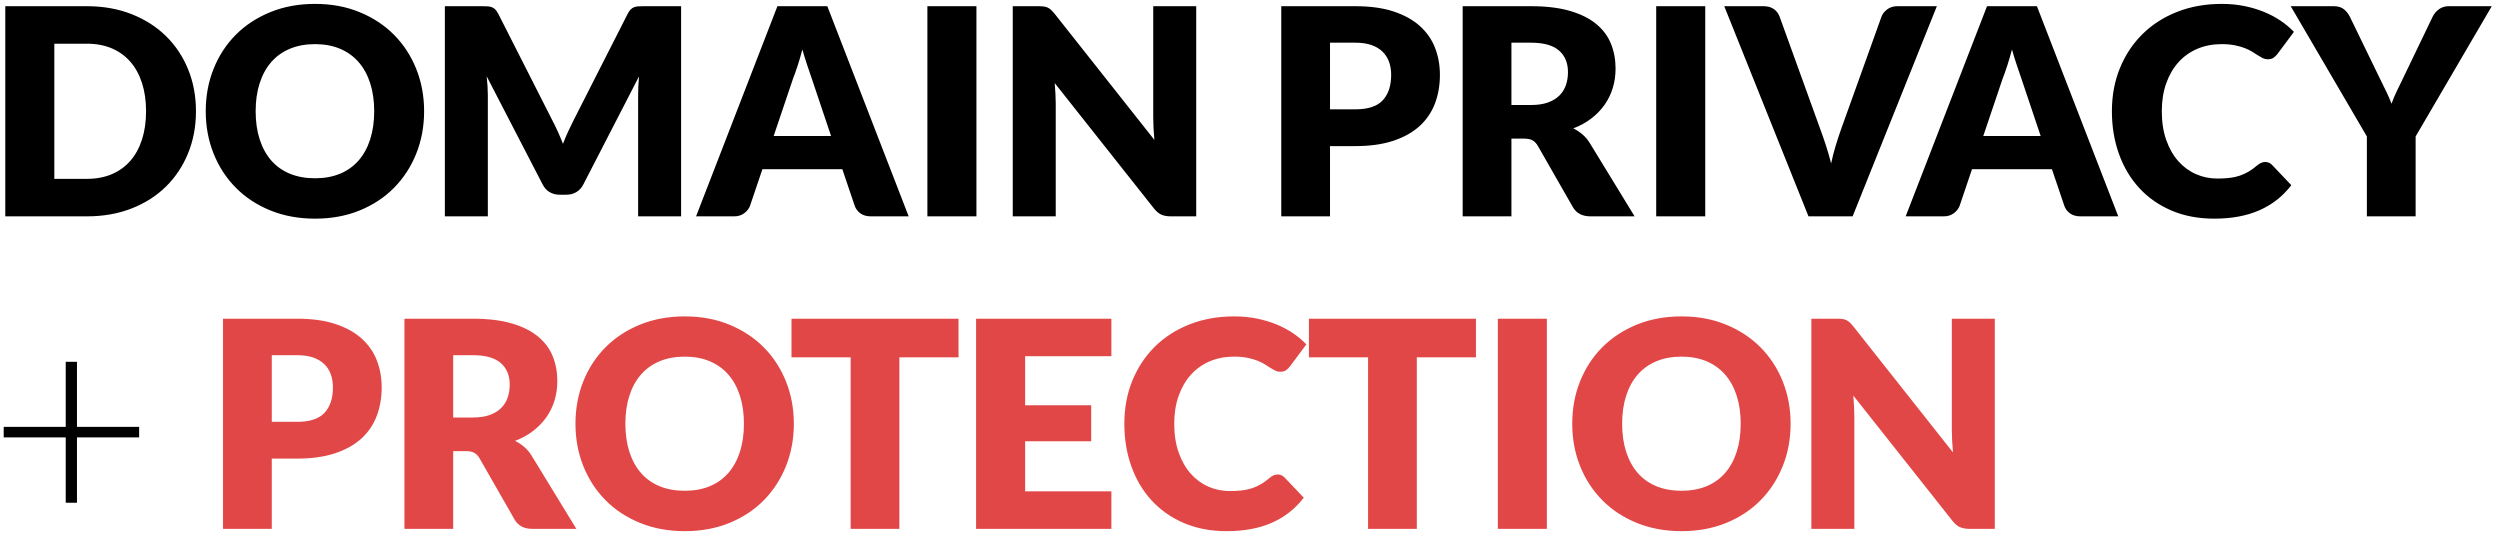
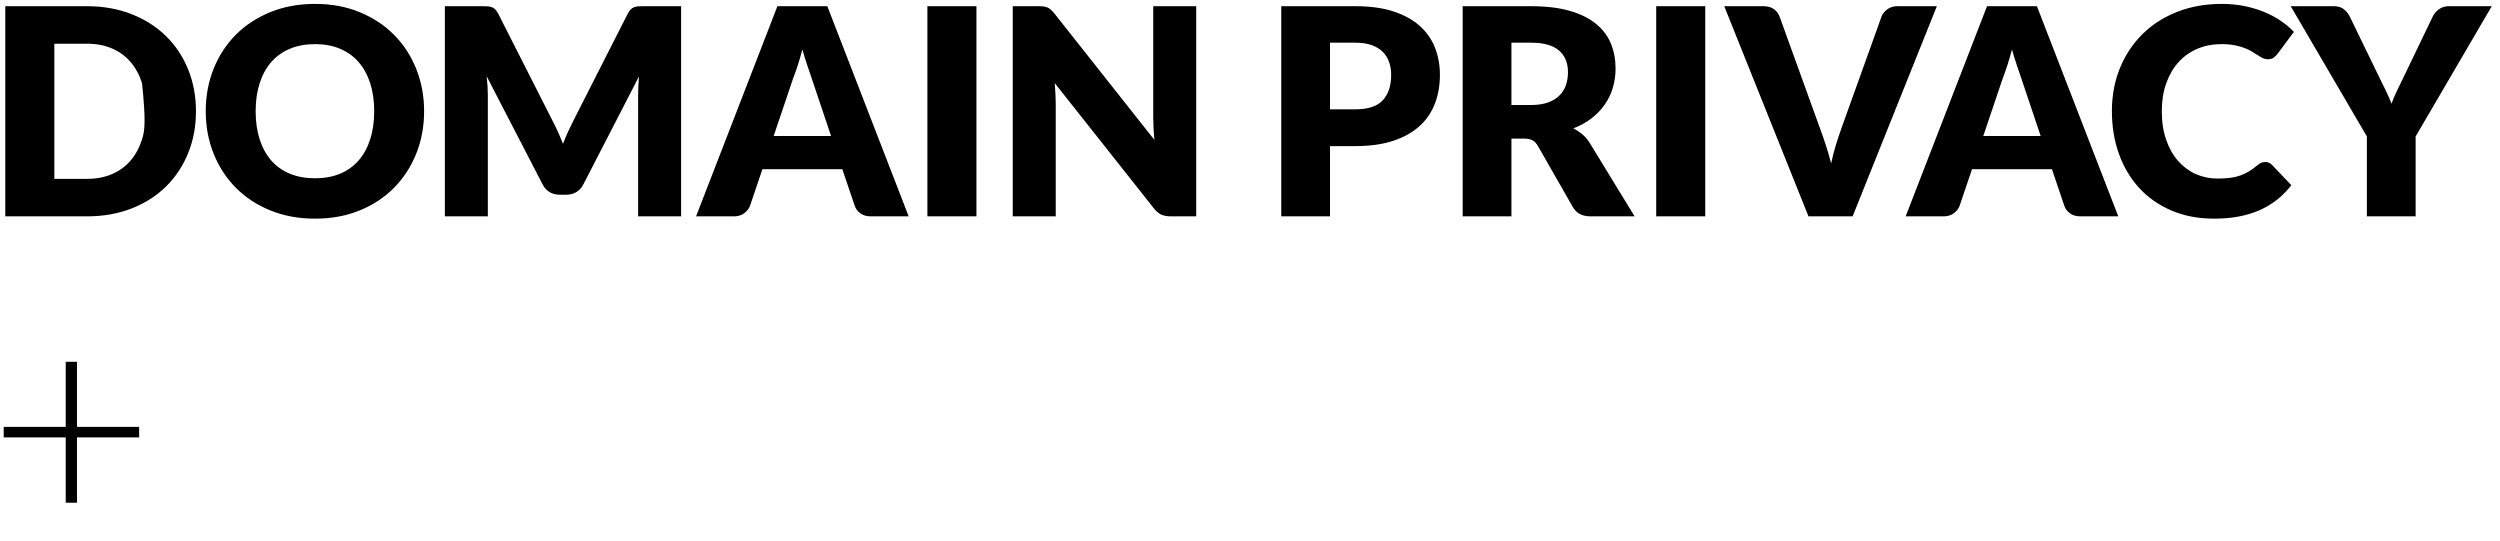
<svg xmlns="http://www.w3.org/2000/svg" width="208px" height="45px" viewBox="0 0 208 45" version="1.1">
  <title>44520C4E-61ED-4362-9720-AE3111F79429</title>
  <g id="High-Fidelity" stroke="none" stroke-width="1" fill="none" fill-rule="evenodd">
    <g id="XL-Desktop---Security-Services---v01" transform="translate(-1256, -1048)" fill-rule="nonzero">
      <g id=".o-plan-comparison__fos-xl" transform="translate(376, 914)">
        <g id=".m-chart__header03" transform="translate(800, 78)">
          <g id=".a-logo__WHOIS" transform="translate(80.308, 56.324)">
-             <path d="M6.924,17.676 C8.284,17.676 9.522,17.458 10.638,17.022 C11.754,16.586 12.708,15.978 13.5,15.198 C14.292,14.418 14.906,13.494 15.342,12.426 C15.778,11.358 15.996,10.192 15.996,8.928 C15.996,7.672 15.778,6.51 15.342,5.442 C14.906,4.374 14.292,3.452 13.5,2.676 C12.708,1.9 11.754,1.292 10.638,0.852 C9.522,0.412 8.284,0.192 6.924,0.192 L6.924,0.192 L0.132,0.192 L0.132,17.676 L6.924,17.676 Z M6.924,14.556 L4.212,14.556 L4.212,3.312 L6.924,3.312 C7.7,3.312 8.392,3.442 9,3.702 C9.608,3.962 10.122,4.334 10.542,4.818 C10.962,5.302 11.284,5.892 11.508,6.588 C11.732,7.284 11.844,8.064 11.844,8.928 C11.844,9.8 11.732,10.584 11.508,11.28 C11.284,11.976 10.962,12.566 10.542,13.05 C10.122,13.534 9.608,13.906 9,14.166 C8.392,14.426 7.7,14.556 6.924,14.556 L6.924,14.556 Z M25.906,17.868 C27.266,17.868 28.504,17.64 29.62,17.184 C30.736,16.728 31.69,16.098 32.482,15.294 C33.274,14.49 33.888,13.544 34.324,12.456 C34.76,11.368 34.978,10.192 34.978,8.928 C34.978,7.672 34.76,6.5 34.324,5.412 C33.888,4.324 33.274,3.38 32.482,2.58 C31.69,1.78 30.736,1.15 29.62,0.69 C28.504,0.23 27.266,-4.97379915e-14 25.906,-4.97379915e-14 C24.546,-4.97379915e-14 23.306,0.228 22.186,0.684 C21.066,1.14 20.108,1.768 19.312,2.568 C18.516,3.368 17.9,4.312 17.464,5.4 C17.028,6.488 16.81,7.664 16.81,8.928 C16.81,10.192 17.028,11.368 17.464,12.456 C17.9,13.544 18.516,14.49 19.312,15.294 C20.108,16.098 21.066,16.728 22.186,17.184 C23.306,17.64 24.546,17.868 25.906,17.868 Z M25.906,14.508 C25.122,14.508 24.424,14.382 23.812,14.13 C23.2,13.878 22.684,13.512 22.264,13.032 C21.844,12.552 21.522,11.966 21.298,11.274 C21.074,10.582 20.962,9.8 20.962,8.928 C20.962,8.064 21.074,7.286 21.298,6.594 C21.522,5.902 21.844,5.316 22.264,4.836 C22.684,4.356 23.2,3.988 23.812,3.732 C24.424,3.476 25.122,3.348 25.906,3.348 C26.682,3.348 27.374,3.476 27.982,3.732 C28.59,3.988 29.104,4.356 29.524,4.836 C29.944,5.316 30.266,5.902 30.49,6.594 C30.714,7.286 30.826,8.064 30.826,8.928 C30.826,9.8 30.714,10.582 30.49,11.274 C30.266,11.966 29.944,12.552 29.524,13.032 C29.104,13.512 28.59,13.878 27.982,14.13 C27.374,14.382 26.682,14.508 25.906,14.508 Z M40.28,17.676 L40.28,7.62 C40.28,7.388 40.272,7.134 40.256,6.858 C40.24,6.582 40.216,6.304 40.184,6.024 L40.184,6.024 L44.84,15.024 C44.984,15.304 45.178,15.516 45.422,15.66 C45.666,15.804 45.944,15.876 46.256,15.876 L46.256,15.876 L46.808,15.876 C47.12,15.876 47.398,15.804 47.642,15.66 C47.886,15.516 48.08,15.304 48.224,15.024 L48.224,15.024 L52.856,6.036 C52.808,6.604 52.784,7.132 52.784,7.62 L52.784,7.62 L52.784,17.676 L56.36,17.676 L56.36,0.192 L53.264,0.192 C53.088,0.192 52.934,0.196 52.802,0.204 C52.67,0.212 52.552,0.236 52.448,0.276 C52.344,0.316 52.25,0.378 52.166,0.462 C52.082,0.546 52,0.664 51.92,0.816 L51.92,0.816 L47.432,9.648 C47.272,9.96 47.116,10.282 46.964,10.614 C46.812,10.946 46.668,11.288 46.532,11.64 C46.396,11.296 46.254,10.96 46.106,10.632 C45.958,10.304 45.804,9.988 45.644,9.684 L45.644,9.684 L41.144,0.816 C41.064,0.664 40.982,0.546 40.898,0.462 C40.814,0.378 40.72,0.316 40.616,0.276 C40.512,0.236 40.394,0.212 40.262,0.204 C40.13,0.196 39.976,0.192 39.8,0.192 L39.8,0.192 L36.704,0.192 L36.704,17.676 L40.28,17.676 Z M60.773,17.676 C61.109,17.676 61.393,17.586 61.625,17.406 C61.857,17.226 62.013,17.024 62.093,16.8 L62.093,16.8 L63.125,13.752 L69.773,13.752 L70.805,16.8 C70.893,17.056 71.051,17.266 71.279,17.43 C71.507,17.594 71.797,17.676 72.149,17.676 L72.149,17.676 L75.293,17.676 L68.525,0.192 L64.373,0.192 L57.605,17.676 L60.773,17.676 Z M68.837,10.992 L64.061,10.992 L65.669,6.228 C65.789,5.924 65.917,5.564 66.053,5.148 C66.189,4.732 66.321,4.28 66.449,3.792 C66.585,4.272 66.723,4.718 66.863,5.13 C67.003,5.542 67.125,5.9 67.229,6.204 L67.229,6.204 L68.837,10.992 Z M80.931,17.676 L80.931,0.192 L76.851,0.192 L76.851,17.676 L80.931,17.676 Z M87.529,17.676 L87.529,8.304 C87.529,8.048 87.521,7.774 87.505,7.482 C87.489,7.19 87.469,6.892 87.445,6.588 L87.445,6.588 L95.689,17.004 C95.889,17.26 96.097,17.436 96.313,17.532 C96.529,17.628 96.793,17.676 97.105,17.676 L97.105,17.676 L99.217,17.676 L99.217,0.192 L95.641,0.192 L95.641,9.444 C95.641,9.724 95.649,10.022 95.665,10.338 C95.681,10.654 95.705,10.98 95.737,11.316 L95.737,11.316 L87.433,0.816 C87.321,0.68 87.221,0.572 87.133,0.492 C87.045,0.412 86.953,0.35 86.857,0.306 C86.761,0.262 86.653,0.232 86.533,0.216 C86.413,0.2 86.265,0.192 86.089,0.192 L86.089,0.192 L83.953,0.192 L83.953,17.676 L87.529,17.676 Z M110.349,17.676 L110.349,11.832 L112.461,11.832 C113.669,11.832 114.715,11.686 115.599,11.394 C116.483,11.102 117.213,10.696 117.789,10.176 C118.365,9.656 118.793,9.032 119.073,8.304 C119.353,7.576 119.493,6.776 119.493,5.904 C119.493,5.096 119.357,4.344 119.085,3.648 C118.813,2.952 118.391,2.348 117.819,1.836 C117.247,1.324 116.519,0.922 115.635,0.63 C114.751,0.338 113.693,0.192 112.461,0.192 L112.461,0.192 L106.293,0.192 L106.293,17.676 L110.349,17.676 Z M112.461,8.772 L110.349,8.772 L110.349,3.228 L112.461,3.228 C112.973,3.228 113.415,3.292 113.787,3.42 C114.159,3.548 114.467,3.73 114.711,3.966 C114.955,4.202 115.137,4.484 115.257,4.812 C115.377,5.14 115.437,5.504 115.437,5.904 C115.437,6.808 115.205,7.512 114.741,8.016 C114.277,8.52 113.517,8.772 112.461,8.772 L112.461,8.772 Z M125.443,17.676 L125.443,11.208 L126.475,11.208 C126.787,11.208 127.029,11.256 127.201,11.352 C127.373,11.448 127.523,11.608 127.651,11.832 L127.651,11.832 L130.555,16.908 C130.851,17.42 131.339,17.676 132.019,17.676 L132.019,17.676 L135.691,17.676 L131.971,11.592 C131.795,11.304 131.589,11.06 131.353,10.86 C131.117,10.66 130.863,10.492 130.591,10.356 C131.159,10.14 131.661,9.864 132.097,9.528 C132.533,9.192 132.901,8.81 133.201,8.382 C133.501,7.954 133.727,7.488 133.879,6.984 C134.031,6.48 134.107,5.944 134.107,5.376 C134.107,4.632 133.979,3.944 133.723,3.312 C133.467,2.68 133.057,2.132 132.493,1.668 C131.929,1.204 131.201,0.842 130.309,0.582 C129.417,0.322 128.339,0.192 127.075,0.192 L127.075,0.192 L121.387,0.192 L121.387,17.676 L125.443,17.676 Z M127.075,8.412 L125.443,8.412 L125.443,3.228 L127.075,3.228 C128.123,3.228 128.897,3.444 129.397,3.876 C129.897,4.308 130.147,4.908 130.147,5.676 C130.147,6.06 130.091,6.418 129.979,6.75 C129.867,7.082 129.687,7.372 129.439,7.62 C129.191,7.868 128.873,8.062 128.485,8.202 C128.097,8.342 127.627,8.412 127.075,8.412 L127.075,8.412 Z M141.568,17.676 L141.568,0.192 L137.488,0.192 L137.488,17.676 L141.568,17.676 Z M153.83,17.676 L160.838,0.192 L157.55,0.192 C157.214,0.192 156.93,0.282 156.698,0.462 C156.466,0.642 156.31,0.844 156.23,1.068 L156.23,1.068 L152.87,10.428 C152.726,10.836 152.58,11.28 152.432,11.76 C152.284,12.24 152.154,12.744 152.042,13.272 C151.906,12.744 151.76,12.24 151.604,11.76 C151.448,11.28 151.294,10.836 151.142,10.428 L151.142,10.428 L147.758,1.068 C147.662,0.804 147.502,0.592 147.278,0.432 C147.054,0.272 146.766,0.192 146.414,0.192 L146.414,0.192 L143.15,0.192 L150.158,17.676 L153.83,17.676 Z M161.412,17.676 C161.748,17.676 162.032,17.586 162.264,17.406 C162.496,17.226 162.652,17.024 162.732,16.8 L162.732,16.8 L163.764,13.752 L170.412,13.752 L171.444,16.8 C171.532,17.056 171.69,17.266 171.918,17.43 C172.146,17.594 172.436,17.676 172.788,17.676 L172.788,17.676 L175.932,17.676 L169.164,0.192 L165.012,0.192 L158.244,17.676 L161.412,17.676 Z M169.476,10.992 L164.7,10.992 L166.308,6.228 C166.428,5.924 166.556,5.564 166.692,5.148 C166.828,4.732 166.96,4.28 167.088,3.792 C167.224,4.272 167.362,4.718 167.502,5.13 C167.642,5.542 167.764,5.9 167.868,6.204 L167.868,6.204 L169.476,10.992 Z M183.922,17.868 C185.37,17.868 186.624,17.634 187.684,17.166 C188.744,16.698 189.626,16.004 190.33,15.084 L190.33,15.084 L188.722,13.392 C188.634,13.304 188.542,13.242 188.446,13.206 C188.35,13.17 188.254,13.152 188.158,13.152 C188.038,13.152 187.922,13.178 187.81,13.23 C187.698,13.282 187.594,13.348 187.498,13.428 C187.258,13.636 187.02,13.81 186.784,13.95 C186.548,14.09 186.3,14.204 186.04,14.292 C185.78,14.38 185.498,14.442 185.194,14.478 C184.89,14.514 184.554,14.532 184.186,14.532 C183.546,14.532 182.946,14.408 182.386,14.16 C181.826,13.912 181.336,13.55 180.916,13.074 C180.496,12.598 180.164,12.012 179.92,11.316 C179.676,10.62 179.554,9.824 179.554,8.928 C179.554,8.072 179.676,7.3 179.92,6.612 C180.164,5.924 180.504,5.338 180.94,4.854 C181.376,4.37 181.898,3.998 182.506,3.738 C183.114,3.478 183.786,3.348 184.522,3.348 C184.946,3.348 185.316,3.38 185.632,3.444 C185.948,3.508 186.224,3.586 186.46,3.678 C186.696,3.77 186.9,3.87 187.072,3.978 C187.244,4.086 187.402,4.186 187.546,4.278 C187.69,4.37 187.826,4.448 187.954,4.512 C188.082,4.576 188.218,4.608 188.362,4.608 C188.578,4.608 188.746,4.562 188.866,4.47 C188.986,4.378 189.09,4.276 189.178,4.164 L189.178,4.164 L190.546,2.328 C190.218,1.984 189.842,1.67 189.418,1.386 C188.994,1.102 188.53,0.858 188.026,0.654 C187.522,0.45 186.98,0.29 186.4,0.174 C185.82,0.058 185.202,-4.97379915e-14 184.546,-4.97379915e-14 C183.194,-4.97379915e-14 181.958,0.22 180.838,0.66 C179.718,1.1 178.756,1.716 177.952,2.508 C177.148,3.3 176.522,4.242 176.074,5.334 C175.626,6.426 175.402,7.624 175.402,8.928 C175.402,10.208 175.598,11.394 175.99,12.486 C176.382,13.578 176.944,14.522 177.676,15.318 C178.408,16.114 179.3,16.738 180.352,17.19 C181.404,17.642 182.594,17.868 183.922,17.868 Z M200.672,17.676 L200.672,11.028 L207.008,0.192 L203.408,0.192 C203.24,0.192 203.086,0.218 202.946,0.27 C202.806,0.322 202.682,0.39 202.574,0.474 C202.466,0.558 202.37,0.652 202.286,0.756 C202.202,0.86 202.136,0.964 202.088,1.068 L202.088,1.068 L199.64,6.156 C199.448,6.556 199.268,6.928 199.1,7.272 C198.932,7.616 198.788,7.96 198.668,8.304 C198.54,7.968 198.392,7.628 198.224,7.284 C198.056,6.94 197.872,6.564 197.672,6.156 L197.672,6.156 L195.2,1.068 C195.072,0.812 194.904,0.602 194.696,0.438 C194.488,0.274 194.208,0.192 193.856,0.192 L193.856,0.192 L190.28,0.192 L196.616,11.028 L196.616,17.676 L200.672,17.676 Z M6.096,41.504 L6.096,36.068 L11.268,36.068 L11.268,35.192 L6.096,35.192 L6.096,29.78 L5.16,29.78 L5.16,35.192 L-5.68434189e-14,35.192 L-5.68434189e-14,36.068 L5.16,36.068 L5.16,41.504 L6.096,41.504 Z" id="DOMAINPRIVACY+" fill="#000000" />
-             <path d="M22.304,43.676 L22.304,37.832 L24.416,37.832 C25.624,37.832 26.67,37.686 27.554,37.394 C28.438,37.102 29.168,36.696 29.744,36.176 C30.32,35.656 30.748,35.032 31.028,34.304 C31.308,33.576 31.448,32.776 31.448,31.904 C31.448,31.096 31.312,30.344 31.04,29.648 C30.768,28.952 30.346,28.348 29.774,27.836 C29.202,27.324 28.474,26.922 27.59,26.63 C26.706,26.338 25.648,26.192 24.416,26.192 L24.416,26.192 L18.248,26.192 L18.248,43.676 L22.304,43.676 Z M24.416,34.772 L22.304,34.772 L22.304,29.228 L24.416,29.228 C24.928,29.228 25.37,29.292 25.742,29.42 C26.114,29.548 26.422,29.73 26.666,29.966 C26.91,30.202 27.092,30.484 27.212,30.812 C27.332,31.14 27.392,31.504 27.392,31.904 C27.392,32.808 27.16,33.512 26.696,34.016 C26.232,34.52 25.472,34.772 24.416,34.772 L24.416,34.772 Z M37.397,43.676 L37.397,37.208 L38.429,37.208 C38.741,37.208 38.983,37.256 39.155,37.352 C39.327,37.448 39.477,37.608 39.605,37.832 L39.605,37.832 L42.509,42.908 C42.805,43.42 43.293,43.676 43.973,43.676 L43.973,43.676 L47.645,43.676 L43.925,37.592 C43.749,37.304 43.543,37.06 43.307,36.86 C43.071,36.66 42.817,36.492 42.545,36.356 C43.113,36.14 43.615,35.864 44.051,35.528 C44.487,35.192 44.855,34.81 45.155,34.382 C45.455,33.954 45.681,33.488 45.833,32.984 C45.985,32.48 46.061,31.944 46.061,31.376 C46.061,30.632 45.933,29.944 45.677,29.312 C45.421,28.68 45.011,28.132 44.447,27.668 C43.883,27.204 43.155,26.842 42.263,26.582 C41.371,26.322 40.293,26.192 39.029,26.192 L39.029,26.192 L33.341,26.192 L33.341,43.676 L37.397,43.676 Z M39.029,34.412 L37.397,34.412 L37.397,29.228 L39.029,29.228 C40.077,29.228 40.851,29.444 41.351,29.876 C41.851,30.308 42.101,30.908 42.101,31.676 C42.101,32.06 42.045,32.418 41.933,32.75 C41.821,33.082 41.641,33.372 41.393,33.62 C41.145,33.868 40.827,34.062 40.439,34.202 C40.051,34.342 39.581,34.412 39.029,34.412 L39.029,34.412 Z M56.667,43.868 C58.027,43.868 59.265,43.64 60.381,43.184 C61.497,42.728 62.451,42.098 63.243,41.294 C64.035,40.49 64.649,39.544 65.085,38.456 C65.521,37.368 65.739,36.192 65.739,34.928 C65.739,33.672 65.521,32.5 65.085,31.412 C64.649,30.324 64.035,29.38 63.243,28.58 C62.451,27.78 61.497,27.15 60.381,26.69 C59.265,26.23 58.027,26 56.667,26 C55.307,26 54.067,26.228 52.947,26.684 C51.827,27.14 50.869,27.768 50.073,28.568 C49.277,29.368 48.661,30.312 48.225,31.4 C47.789,32.488 47.571,33.664 47.571,34.928 C47.571,36.192 47.789,37.368 48.225,38.456 C48.661,39.544 49.277,40.49 50.073,41.294 C50.869,42.098 51.827,42.728 52.947,43.184 C54.067,43.64 55.307,43.868 56.667,43.868 Z M56.667,40.508 C55.883,40.508 55.185,40.382 54.573,40.13 C53.961,39.878 53.445,39.512 53.025,39.032 C52.605,38.552 52.283,37.966 52.059,37.274 C51.835,36.582 51.723,35.8 51.723,34.928 C51.723,34.064 51.835,33.286 52.059,32.594 C52.283,31.902 52.605,31.316 53.025,30.836 C53.445,30.356 53.961,29.988 54.573,29.732 C55.185,29.476 55.883,29.348 56.667,29.348 C57.443,29.348 58.135,29.476 58.743,29.732 C59.351,29.988 59.865,30.356 60.285,30.836 C60.705,31.316 61.027,31.902 61.251,32.594 C61.475,33.286 61.587,34.064 61.587,34.928 C61.587,35.8 61.475,36.582 61.251,37.274 C61.027,37.966 60.705,38.552 60.285,39.032 C59.865,39.512 59.351,39.878 58.743,40.13 C58.135,40.382 57.443,40.508 56.667,40.508 Z M74.521,43.676 L74.521,29.408 L79.441,29.408 L79.441,26.192 L65.545,26.192 L65.545,29.408 L70.465,29.408 L70.465,43.676 L74.521,43.676 Z M92.159,43.676 L92.159,40.556 L84.983,40.556 L84.983,36.392 L90.479,36.392 L90.479,33.392 L84.983,33.392 L84.983,29.312 L92.159,29.312 L92.159,26.192 L80.903,26.192 L80.903,43.676 L92.159,43.676 Z M101.757,43.868 C103.205,43.868 104.459,43.634 105.519,43.166 C106.579,42.698 107.461,42.004 108.165,41.084 L108.165,41.084 L106.557,39.392 C106.469,39.304 106.377,39.242 106.281,39.206 C106.185,39.17 106.089,39.152 105.993,39.152 C105.873,39.152 105.757,39.178 105.645,39.23 C105.533,39.282 105.429,39.348 105.333,39.428 C105.093,39.636 104.855,39.81 104.619,39.95 C104.383,40.09 104.135,40.204 103.875,40.292 C103.615,40.38 103.333,40.442 103.029,40.478 C102.725,40.514 102.389,40.532 102.021,40.532 C101.381,40.532 100.781,40.408 100.221,40.16 C99.661,39.912 99.171,39.55 98.751,39.074 C98.331,38.598 97.999,38.012 97.755,37.316 C97.511,36.62 97.389,35.824 97.389,34.928 C97.389,34.072 97.511,33.3 97.755,32.612 C97.999,31.924 98.339,31.338 98.775,30.854 C99.211,30.37 99.733,29.998 100.341,29.738 C100.949,29.478 101.621,29.348 102.357,29.348 C102.781,29.348 103.151,29.38 103.467,29.444 C103.783,29.508 104.059,29.586 104.295,29.678 C104.531,29.77 104.735,29.87 104.907,29.978 C105.079,30.086 105.237,30.186 105.381,30.278 C105.525,30.37 105.661,30.448 105.789,30.512 C105.917,30.576 106.053,30.608 106.197,30.608 C106.413,30.608 106.581,30.562 106.701,30.47 C106.821,30.378 106.925,30.276 107.013,30.164 L107.013,30.164 L108.381,28.328 C108.053,27.984 107.677,27.67 107.253,27.386 C106.829,27.102 106.365,26.858 105.861,26.654 C105.357,26.45 104.815,26.29 104.235,26.174 C103.655,26.058 103.037,26 102.381,26 C101.029,26 99.793,26.22 98.673,26.66 C97.553,27.1 96.591,27.716 95.787,28.508 C94.983,29.3 94.357,30.242 93.909,31.334 C93.461,32.426 93.237,33.624 93.237,34.928 C93.237,36.208 93.433,37.394 93.825,38.486 C94.217,39.578 94.779,40.522 95.511,41.318 C96.243,42.114 97.135,42.738 98.187,43.19 C99.239,43.642 100.429,43.868 101.757,43.868 Z M117.571,43.676 L117.571,29.408 L122.491,29.408 L122.491,26.192 L108.595,26.192 L108.595,29.408 L113.515,29.408 L113.515,43.676 L117.571,43.676 Z M128.392,43.676 L128.392,26.192 L124.312,26.192 L124.312,43.676 L128.392,43.676 Z M139.598,43.868 C140.958,43.868 142.196,43.64 143.312,43.184 C144.428,42.728 145.382,42.098 146.174,41.294 C146.966,40.49 147.58,39.544 148.016,38.456 C148.452,37.368 148.67,36.192 148.67,34.928 C148.67,33.672 148.452,32.5 148.016,31.412 C147.58,30.324 146.966,29.38 146.174,28.58 C145.382,27.78 144.428,27.15 143.312,26.69 C142.196,26.23 140.958,26 139.598,26 C138.238,26 136.998,26.228 135.878,26.684 C134.758,27.14 133.8,27.768 133.004,28.568 C132.208,29.368 131.592,30.312 131.156,31.4 C130.72,32.488 130.502,33.664 130.502,34.928 C130.502,36.192 130.72,37.368 131.156,38.456 C131.592,39.544 132.208,40.49 133.004,41.294 C133.8,42.098 134.758,42.728 135.878,43.184 C136.998,43.64 138.238,43.868 139.598,43.868 Z M139.598,40.508 C138.814,40.508 138.116,40.382 137.504,40.13 C136.892,39.878 136.376,39.512 135.956,39.032 C135.536,38.552 135.214,37.966 134.99,37.274 C134.766,36.582 134.654,35.8 134.654,34.928 C134.654,34.064 134.766,33.286 134.99,32.594 C135.214,31.902 135.536,31.316 135.956,30.836 C136.376,30.356 136.892,29.988 137.504,29.732 C138.116,29.476 138.814,29.348 139.598,29.348 C140.374,29.348 141.066,29.476 141.674,29.732 C142.282,29.988 142.796,30.356 143.216,30.836 C143.636,31.316 143.958,31.902 144.182,32.594 C144.406,33.286 144.518,34.064 144.518,34.928 C144.518,35.8 144.406,36.582 144.182,37.274 C143.958,37.966 143.636,38.552 143.216,39.032 C142.796,39.512 142.282,39.878 141.674,40.13 C141.066,40.382 140.374,40.508 139.598,40.508 Z M153.972,43.676 L153.972,34.304 C153.972,34.048 153.964,33.774 153.948,33.482 C153.932,33.19 153.912,32.892 153.888,32.588 L153.888,32.588 L162.132,43.004 C162.332,43.26 162.54,43.436 162.756,43.532 C162.972,43.628 163.236,43.676 163.548,43.676 L163.548,43.676 L165.66,43.676 L165.66,26.192 L162.084,26.192 L162.084,35.444 C162.084,35.724 162.092,36.022 162.108,36.338 C162.124,36.654 162.148,36.98 162.18,37.316 L162.18,37.316 L153.876,26.816 C153.764,26.68 153.664,26.572 153.576,26.492 C153.488,26.412 153.396,26.35 153.3,26.306 C153.204,26.262 153.096,26.232 152.976,26.216 C152.856,26.2 152.708,26.192 152.532,26.192 L152.532,26.192 L150.396,26.192 L150.396,43.676 L153.972,43.676 Z" id="PROTECTION" fill="#E24747" />
+             <path d="M6.924,17.676 C8.284,17.676 9.522,17.458 10.638,17.022 C11.754,16.586 12.708,15.978 13.5,15.198 C14.292,14.418 14.906,13.494 15.342,12.426 C15.778,11.358 15.996,10.192 15.996,8.928 C15.996,7.672 15.778,6.51 15.342,5.442 C14.906,4.374 14.292,3.452 13.5,2.676 C12.708,1.9 11.754,1.292 10.638,0.852 C9.522,0.412 8.284,0.192 6.924,0.192 L6.924,0.192 L0.132,0.192 L0.132,17.676 L6.924,17.676 Z M6.924,14.556 L4.212,14.556 L4.212,3.312 L6.924,3.312 C7.7,3.312 8.392,3.442 9,3.702 C9.608,3.962 10.122,4.334 10.542,4.818 C10.962,5.302 11.284,5.892 11.508,6.588 C11.844,9.8 11.732,10.584 11.508,11.28 C11.284,11.976 10.962,12.566 10.542,13.05 C10.122,13.534 9.608,13.906 9,14.166 C8.392,14.426 7.7,14.556 6.924,14.556 L6.924,14.556 Z M25.906,17.868 C27.266,17.868 28.504,17.64 29.62,17.184 C30.736,16.728 31.69,16.098 32.482,15.294 C33.274,14.49 33.888,13.544 34.324,12.456 C34.76,11.368 34.978,10.192 34.978,8.928 C34.978,7.672 34.76,6.5 34.324,5.412 C33.888,4.324 33.274,3.38 32.482,2.58 C31.69,1.78 30.736,1.15 29.62,0.69 C28.504,0.23 27.266,-4.97379915e-14 25.906,-4.97379915e-14 C24.546,-4.97379915e-14 23.306,0.228 22.186,0.684 C21.066,1.14 20.108,1.768 19.312,2.568 C18.516,3.368 17.9,4.312 17.464,5.4 C17.028,6.488 16.81,7.664 16.81,8.928 C16.81,10.192 17.028,11.368 17.464,12.456 C17.9,13.544 18.516,14.49 19.312,15.294 C20.108,16.098 21.066,16.728 22.186,17.184 C23.306,17.64 24.546,17.868 25.906,17.868 Z M25.906,14.508 C25.122,14.508 24.424,14.382 23.812,14.13 C23.2,13.878 22.684,13.512 22.264,13.032 C21.844,12.552 21.522,11.966 21.298,11.274 C21.074,10.582 20.962,9.8 20.962,8.928 C20.962,8.064 21.074,7.286 21.298,6.594 C21.522,5.902 21.844,5.316 22.264,4.836 C22.684,4.356 23.2,3.988 23.812,3.732 C24.424,3.476 25.122,3.348 25.906,3.348 C26.682,3.348 27.374,3.476 27.982,3.732 C28.59,3.988 29.104,4.356 29.524,4.836 C29.944,5.316 30.266,5.902 30.49,6.594 C30.714,7.286 30.826,8.064 30.826,8.928 C30.826,9.8 30.714,10.582 30.49,11.274 C30.266,11.966 29.944,12.552 29.524,13.032 C29.104,13.512 28.59,13.878 27.982,14.13 C27.374,14.382 26.682,14.508 25.906,14.508 Z M40.28,17.676 L40.28,7.62 C40.28,7.388 40.272,7.134 40.256,6.858 C40.24,6.582 40.216,6.304 40.184,6.024 L40.184,6.024 L44.84,15.024 C44.984,15.304 45.178,15.516 45.422,15.66 C45.666,15.804 45.944,15.876 46.256,15.876 L46.256,15.876 L46.808,15.876 C47.12,15.876 47.398,15.804 47.642,15.66 C47.886,15.516 48.08,15.304 48.224,15.024 L48.224,15.024 L52.856,6.036 C52.808,6.604 52.784,7.132 52.784,7.62 L52.784,7.62 L52.784,17.676 L56.36,17.676 L56.36,0.192 L53.264,0.192 C53.088,0.192 52.934,0.196 52.802,0.204 C52.67,0.212 52.552,0.236 52.448,0.276 C52.344,0.316 52.25,0.378 52.166,0.462 C52.082,0.546 52,0.664 51.92,0.816 L51.92,0.816 L47.432,9.648 C47.272,9.96 47.116,10.282 46.964,10.614 C46.812,10.946 46.668,11.288 46.532,11.64 C46.396,11.296 46.254,10.96 46.106,10.632 C45.958,10.304 45.804,9.988 45.644,9.684 L45.644,9.684 L41.144,0.816 C41.064,0.664 40.982,0.546 40.898,0.462 C40.814,0.378 40.72,0.316 40.616,0.276 C40.512,0.236 40.394,0.212 40.262,0.204 C40.13,0.196 39.976,0.192 39.8,0.192 L39.8,0.192 L36.704,0.192 L36.704,17.676 L40.28,17.676 Z M60.773,17.676 C61.109,17.676 61.393,17.586 61.625,17.406 C61.857,17.226 62.013,17.024 62.093,16.8 L62.093,16.8 L63.125,13.752 L69.773,13.752 L70.805,16.8 C70.893,17.056 71.051,17.266 71.279,17.43 C71.507,17.594 71.797,17.676 72.149,17.676 L72.149,17.676 L75.293,17.676 L68.525,0.192 L64.373,0.192 L57.605,17.676 L60.773,17.676 Z M68.837,10.992 L64.061,10.992 L65.669,6.228 C65.789,5.924 65.917,5.564 66.053,5.148 C66.189,4.732 66.321,4.28 66.449,3.792 C66.585,4.272 66.723,4.718 66.863,5.13 C67.003,5.542 67.125,5.9 67.229,6.204 L67.229,6.204 L68.837,10.992 Z M80.931,17.676 L80.931,0.192 L76.851,0.192 L76.851,17.676 L80.931,17.676 Z M87.529,17.676 L87.529,8.304 C87.529,8.048 87.521,7.774 87.505,7.482 C87.489,7.19 87.469,6.892 87.445,6.588 L87.445,6.588 L95.689,17.004 C95.889,17.26 96.097,17.436 96.313,17.532 C96.529,17.628 96.793,17.676 97.105,17.676 L97.105,17.676 L99.217,17.676 L99.217,0.192 L95.641,0.192 L95.641,9.444 C95.641,9.724 95.649,10.022 95.665,10.338 C95.681,10.654 95.705,10.98 95.737,11.316 L95.737,11.316 L87.433,0.816 C87.321,0.68 87.221,0.572 87.133,0.492 C87.045,0.412 86.953,0.35 86.857,0.306 C86.761,0.262 86.653,0.232 86.533,0.216 C86.413,0.2 86.265,0.192 86.089,0.192 L86.089,0.192 L83.953,0.192 L83.953,17.676 L87.529,17.676 Z M110.349,17.676 L110.349,11.832 L112.461,11.832 C113.669,11.832 114.715,11.686 115.599,11.394 C116.483,11.102 117.213,10.696 117.789,10.176 C118.365,9.656 118.793,9.032 119.073,8.304 C119.353,7.576 119.493,6.776 119.493,5.904 C119.493,5.096 119.357,4.344 119.085,3.648 C118.813,2.952 118.391,2.348 117.819,1.836 C117.247,1.324 116.519,0.922 115.635,0.63 C114.751,0.338 113.693,0.192 112.461,0.192 L112.461,0.192 L106.293,0.192 L106.293,17.676 L110.349,17.676 Z M112.461,8.772 L110.349,8.772 L110.349,3.228 L112.461,3.228 C112.973,3.228 113.415,3.292 113.787,3.42 C114.159,3.548 114.467,3.73 114.711,3.966 C114.955,4.202 115.137,4.484 115.257,4.812 C115.377,5.14 115.437,5.504 115.437,5.904 C115.437,6.808 115.205,7.512 114.741,8.016 C114.277,8.52 113.517,8.772 112.461,8.772 L112.461,8.772 Z M125.443,17.676 L125.443,11.208 L126.475,11.208 C126.787,11.208 127.029,11.256 127.201,11.352 C127.373,11.448 127.523,11.608 127.651,11.832 L127.651,11.832 L130.555,16.908 C130.851,17.42 131.339,17.676 132.019,17.676 L132.019,17.676 L135.691,17.676 L131.971,11.592 C131.795,11.304 131.589,11.06 131.353,10.86 C131.117,10.66 130.863,10.492 130.591,10.356 C131.159,10.14 131.661,9.864 132.097,9.528 C132.533,9.192 132.901,8.81 133.201,8.382 C133.501,7.954 133.727,7.488 133.879,6.984 C134.031,6.48 134.107,5.944 134.107,5.376 C134.107,4.632 133.979,3.944 133.723,3.312 C133.467,2.68 133.057,2.132 132.493,1.668 C131.929,1.204 131.201,0.842 130.309,0.582 C129.417,0.322 128.339,0.192 127.075,0.192 L127.075,0.192 L121.387,0.192 L121.387,17.676 L125.443,17.676 Z M127.075,8.412 L125.443,8.412 L125.443,3.228 L127.075,3.228 C128.123,3.228 128.897,3.444 129.397,3.876 C129.897,4.308 130.147,4.908 130.147,5.676 C130.147,6.06 130.091,6.418 129.979,6.75 C129.867,7.082 129.687,7.372 129.439,7.62 C129.191,7.868 128.873,8.062 128.485,8.202 C128.097,8.342 127.627,8.412 127.075,8.412 L127.075,8.412 Z M141.568,17.676 L141.568,0.192 L137.488,0.192 L137.488,17.676 L141.568,17.676 Z M153.83,17.676 L160.838,0.192 L157.55,0.192 C157.214,0.192 156.93,0.282 156.698,0.462 C156.466,0.642 156.31,0.844 156.23,1.068 L156.23,1.068 L152.87,10.428 C152.726,10.836 152.58,11.28 152.432,11.76 C152.284,12.24 152.154,12.744 152.042,13.272 C151.906,12.744 151.76,12.24 151.604,11.76 C151.448,11.28 151.294,10.836 151.142,10.428 L151.142,10.428 L147.758,1.068 C147.662,0.804 147.502,0.592 147.278,0.432 C147.054,0.272 146.766,0.192 146.414,0.192 L146.414,0.192 L143.15,0.192 L150.158,17.676 L153.83,17.676 Z M161.412,17.676 C161.748,17.676 162.032,17.586 162.264,17.406 C162.496,17.226 162.652,17.024 162.732,16.8 L162.732,16.8 L163.764,13.752 L170.412,13.752 L171.444,16.8 C171.532,17.056 171.69,17.266 171.918,17.43 C172.146,17.594 172.436,17.676 172.788,17.676 L172.788,17.676 L175.932,17.676 L169.164,0.192 L165.012,0.192 L158.244,17.676 L161.412,17.676 Z M169.476,10.992 L164.7,10.992 L166.308,6.228 C166.428,5.924 166.556,5.564 166.692,5.148 C166.828,4.732 166.96,4.28 167.088,3.792 C167.224,4.272 167.362,4.718 167.502,5.13 C167.642,5.542 167.764,5.9 167.868,6.204 L167.868,6.204 L169.476,10.992 Z M183.922,17.868 C185.37,17.868 186.624,17.634 187.684,17.166 C188.744,16.698 189.626,16.004 190.33,15.084 L190.33,15.084 L188.722,13.392 C188.634,13.304 188.542,13.242 188.446,13.206 C188.35,13.17 188.254,13.152 188.158,13.152 C188.038,13.152 187.922,13.178 187.81,13.23 C187.698,13.282 187.594,13.348 187.498,13.428 C187.258,13.636 187.02,13.81 186.784,13.95 C186.548,14.09 186.3,14.204 186.04,14.292 C185.78,14.38 185.498,14.442 185.194,14.478 C184.89,14.514 184.554,14.532 184.186,14.532 C183.546,14.532 182.946,14.408 182.386,14.16 C181.826,13.912 181.336,13.55 180.916,13.074 C180.496,12.598 180.164,12.012 179.92,11.316 C179.676,10.62 179.554,9.824 179.554,8.928 C179.554,8.072 179.676,7.3 179.92,6.612 C180.164,5.924 180.504,5.338 180.94,4.854 C181.376,4.37 181.898,3.998 182.506,3.738 C183.114,3.478 183.786,3.348 184.522,3.348 C184.946,3.348 185.316,3.38 185.632,3.444 C185.948,3.508 186.224,3.586 186.46,3.678 C186.696,3.77 186.9,3.87 187.072,3.978 C187.244,4.086 187.402,4.186 187.546,4.278 C187.69,4.37 187.826,4.448 187.954,4.512 C188.082,4.576 188.218,4.608 188.362,4.608 C188.578,4.608 188.746,4.562 188.866,4.47 C188.986,4.378 189.09,4.276 189.178,4.164 L189.178,4.164 L190.546,2.328 C190.218,1.984 189.842,1.67 189.418,1.386 C188.994,1.102 188.53,0.858 188.026,0.654 C187.522,0.45 186.98,0.29 186.4,0.174 C185.82,0.058 185.202,-4.97379915e-14 184.546,-4.97379915e-14 C183.194,-4.97379915e-14 181.958,0.22 180.838,0.66 C179.718,1.1 178.756,1.716 177.952,2.508 C177.148,3.3 176.522,4.242 176.074,5.334 C175.626,6.426 175.402,7.624 175.402,8.928 C175.402,10.208 175.598,11.394 175.99,12.486 C176.382,13.578 176.944,14.522 177.676,15.318 C178.408,16.114 179.3,16.738 180.352,17.19 C181.404,17.642 182.594,17.868 183.922,17.868 Z M200.672,17.676 L200.672,11.028 L207.008,0.192 L203.408,0.192 C203.24,0.192 203.086,0.218 202.946,0.27 C202.806,0.322 202.682,0.39 202.574,0.474 C202.466,0.558 202.37,0.652 202.286,0.756 C202.202,0.86 202.136,0.964 202.088,1.068 L202.088,1.068 L199.64,6.156 C199.448,6.556 199.268,6.928 199.1,7.272 C198.932,7.616 198.788,7.96 198.668,8.304 C198.54,7.968 198.392,7.628 198.224,7.284 C198.056,6.94 197.872,6.564 197.672,6.156 L197.672,6.156 L195.2,1.068 C195.072,0.812 194.904,0.602 194.696,0.438 C194.488,0.274 194.208,0.192 193.856,0.192 L193.856,0.192 L190.28,0.192 L196.616,11.028 L196.616,17.676 L200.672,17.676 Z M6.096,41.504 L6.096,36.068 L11.268,36.068 L11.268,35.192 L6.096,35.192 L6.096,29.78 L5.16,29.78 L5.16,35.192 L-5.68434189e-14,35.192 L-5.68434189e-14,36.068 L5.16,36.068 L5.16,41.504 L6.096,41.504 Z" id="DOMAINPRIVACY+" fill="#000000" />
          </g>
        </g>
      </g>
    </g>
  </g>
</svg>